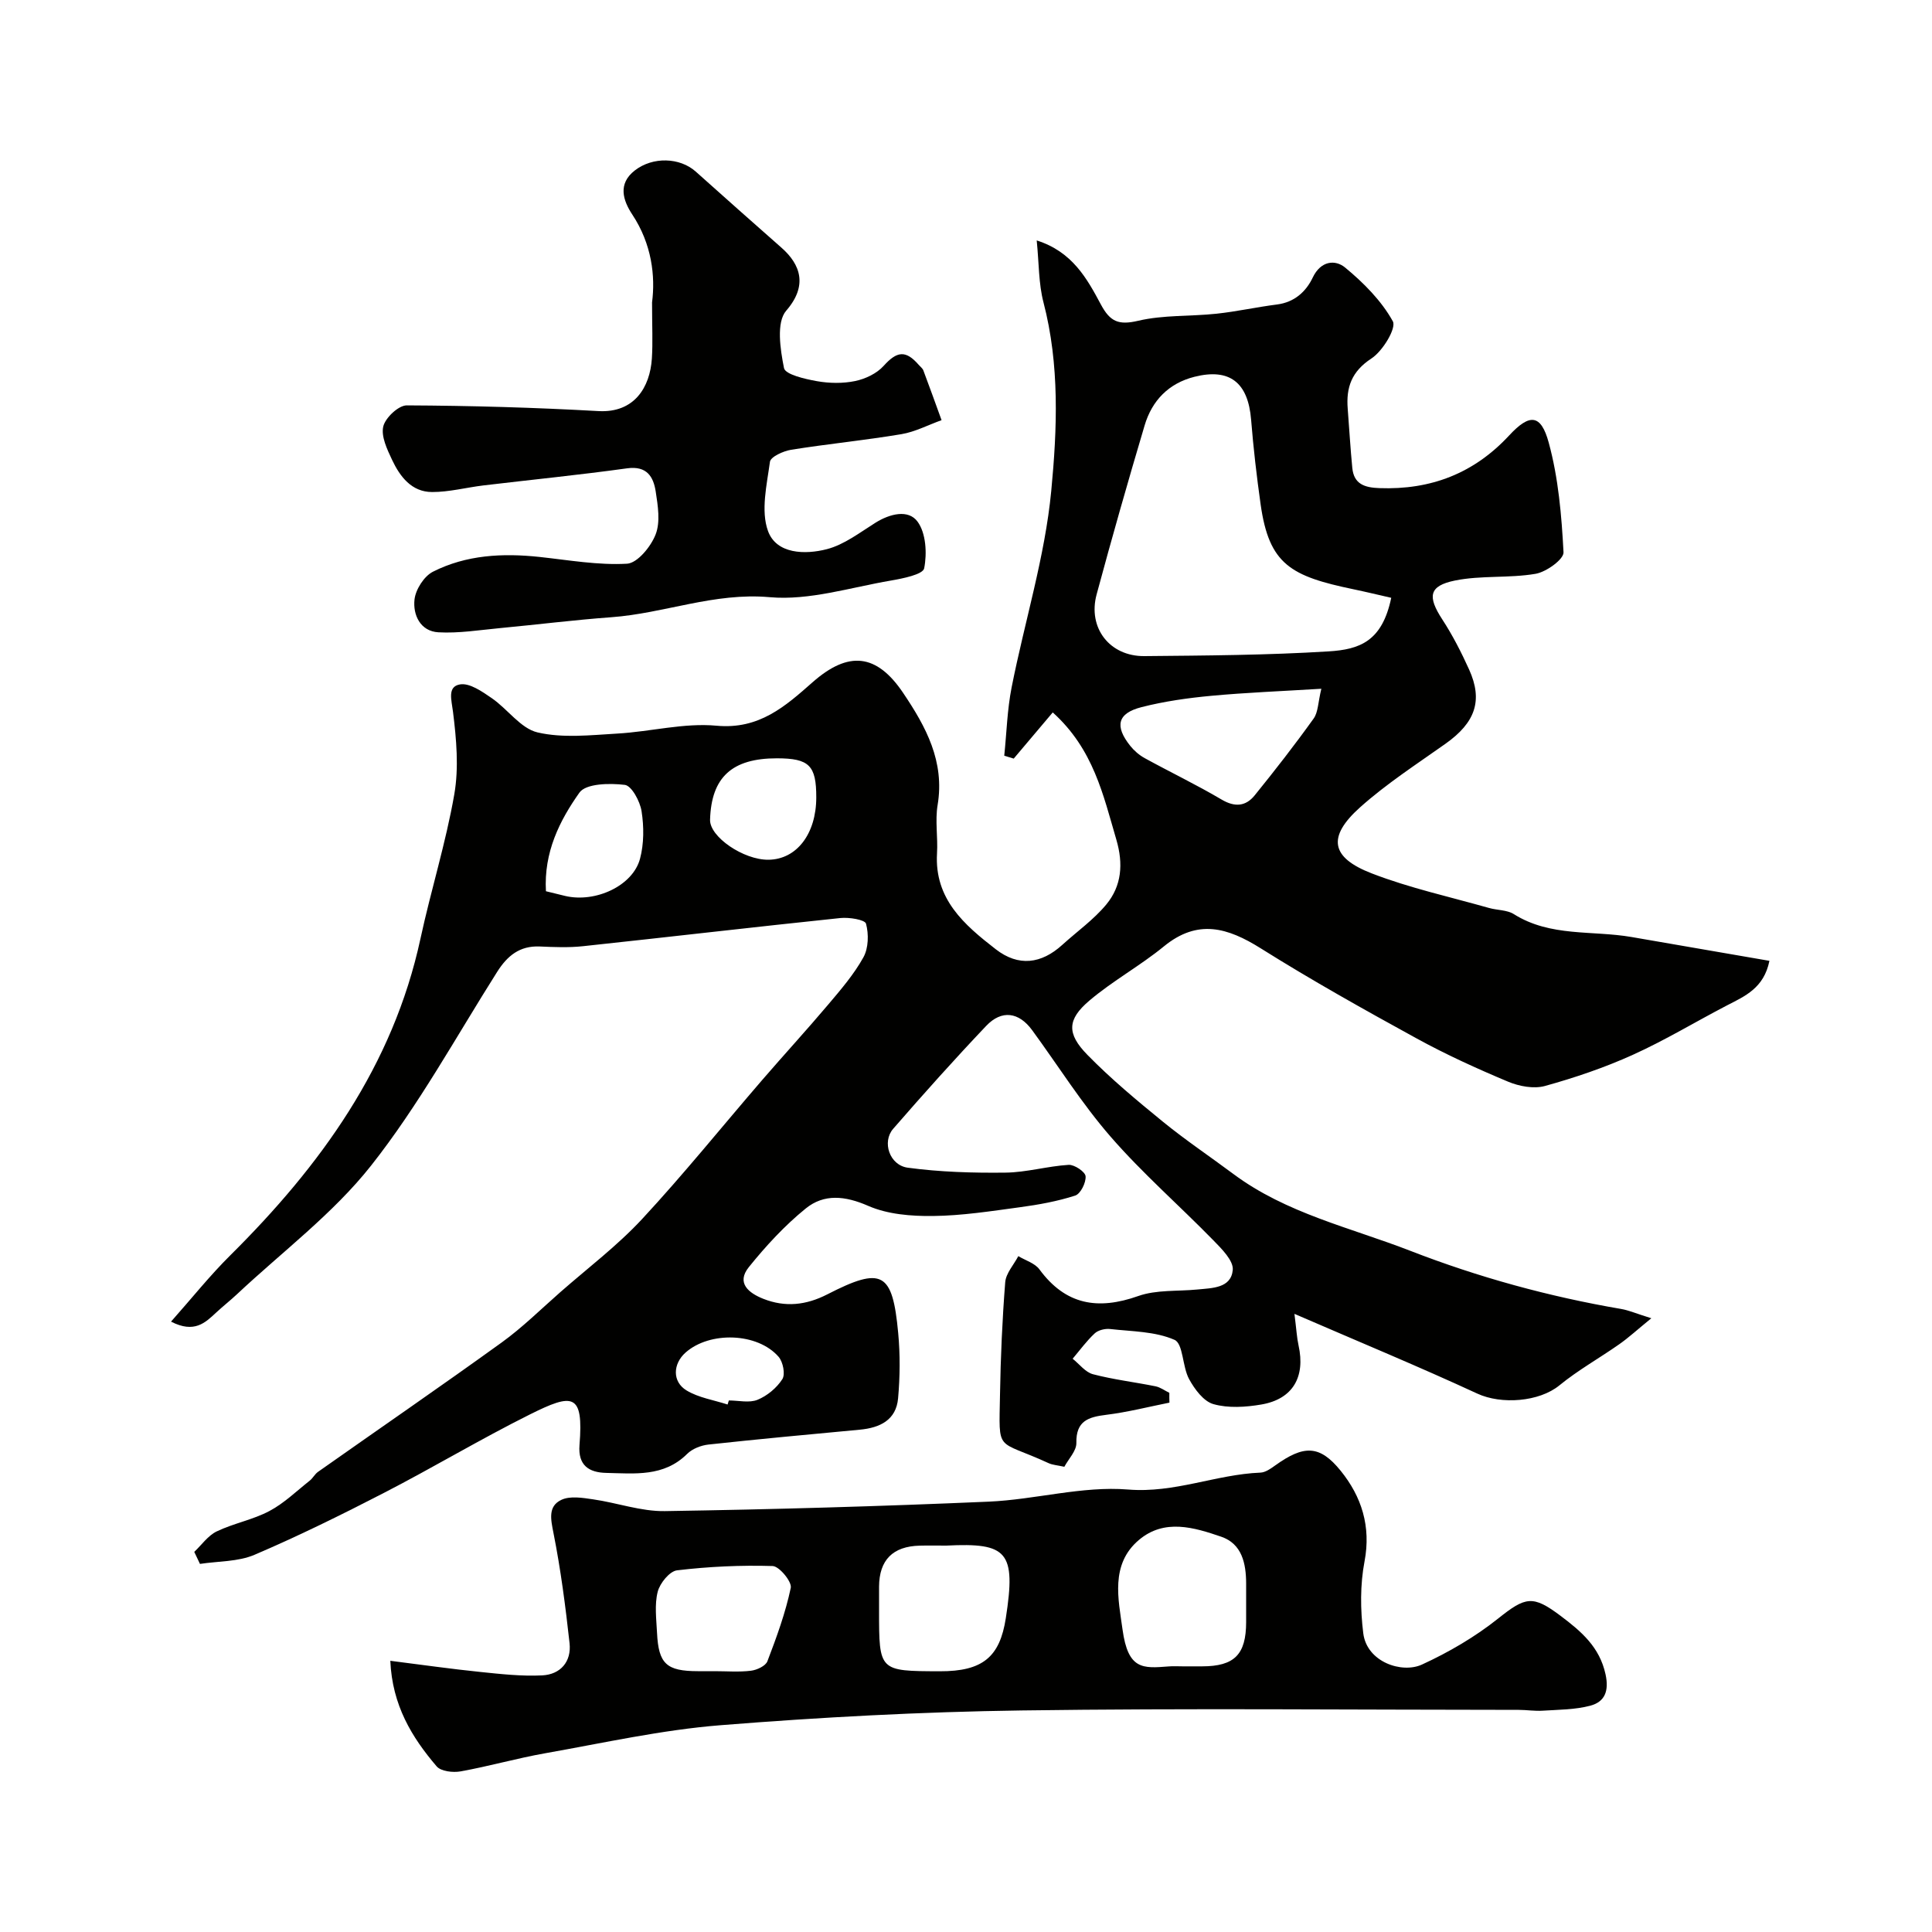
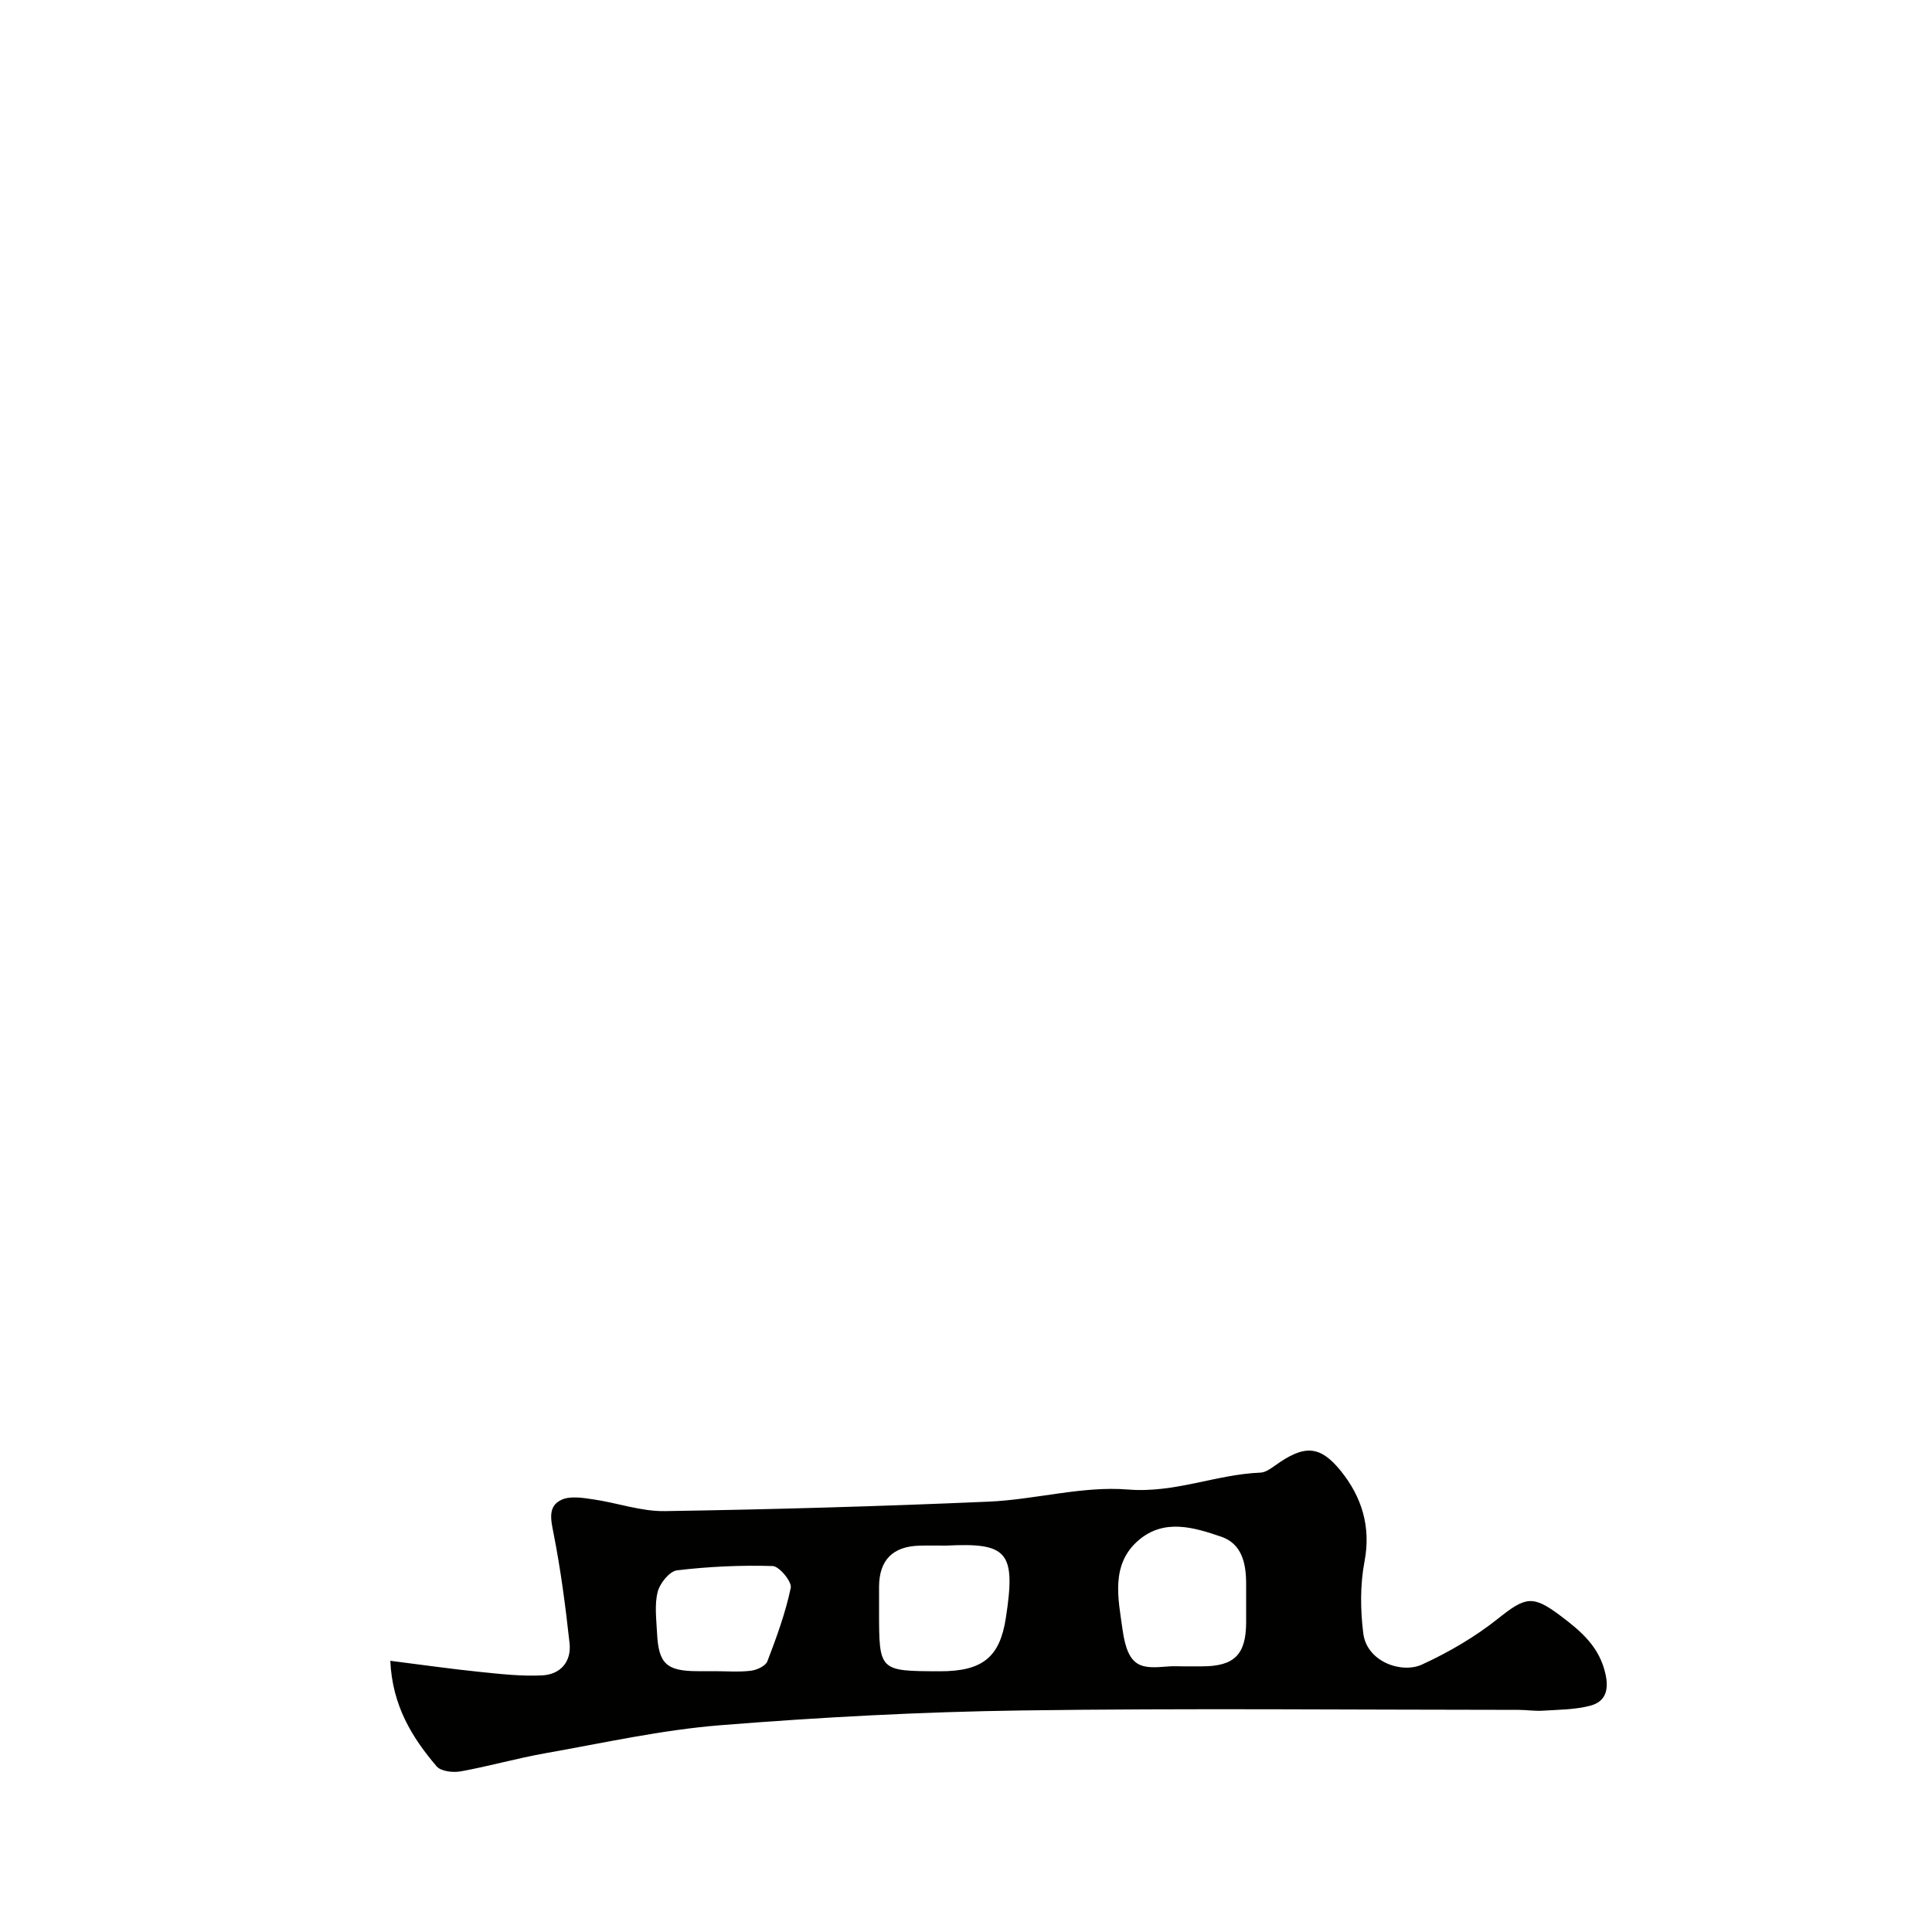
<svg xmlns="http://www.w3.org/2000/svg" enable-background="new 0 0 400 400" viewBox="0 0 400 400">
  <g fill="#010100">
-     <path d="m242.12 290.4c-4.35.87-8.68 1.98-13.07 2.52-3.71.46-6.29 1.24-6.2 5.83.03 1.64-1.63 3.32-2.49 4.93-1.45-.32-2.43-.37-3.26-.75-10.97-5.06-10.27-1.88-10.06-14.2.13-7.76.47-15.53 1.08-23.26.15-1.86 1.77-3.6 2.71-5.4 1.48.89 3.42 1.45 4.37 2.74 5.42 7.37 12.1 8.48 20.46 5.52 3.76-1.33 8.12-.95 12.21-1.35 3.09-.31 7.01-.25 7.36-4.05.18-1.92-2.29-4.37-4.02-6.14-7.03-7.2-14.67-13.86-21.26-21.44-5.98-6.87-10.86-14.69-16.26-22.07-2.74-3.74-6.29-4.27-9.51-.88-6.59 6.94-12.98 14.08-19.26 21.31-2.35 2.7-.77 7.54 3.03 8.05 6.67.9 13.48 1.1 20.22 1.02 4.36-.05 8.7-1.34 13.08-1.61 1.19-.07 3.43 1.43 3.51 2.36.11 1.32-1.04 3.64-2.15 4-3.68 1.19-7.56 1.89-11.41 2.41-6 .81-12.04 1.76-18.06 1.82-4.49.05-9.37-.34-13.39-2.1-4.78-2.09-9.14-2.54-12.94.55-4.35 3.53-8.24 7.75-11.77 12.13-2.67 3.32.02 5.39 3.01 6.57 4.51 1.78 8.82 1.33 13.22-.92 11.37-5.83 13.51-4.67 14.69 7.98.42 4.48.38 9.05-.02 13.53-.4 4.52-3.77 6.11-7.91 6.5-10.46.98-20.92 1.94-31.36 3.08-1.54.17-3.34.87-4.41 1.94-4.83 4.8-10.87 4.05-16.74 3.93-3.6-.08-5.88-1.56-5.54-5.78.87-10.82-1.4-10.75-10.3-6.31-10.22 5.1-20.03 10.99-30.18 16.22-8.8 4.54-17.7 8.93-26.8 12.82-3.41 1.46-7.51 1.31-11.3 1.89-.39-.83-.79-1.66-1.18-2.49 1.53-1.45 2.84-3.37 4.65-4.24 3.5-1.68 7.48-2.4 10.89-4.21 3.05-1.61 5.62-4.13 8.37-6.3.64-.51 1.04-1.34 1.7-1.81 12.67-8.93 25.45-17.71 38.02-26.78 4.31-3.11 8.13-6.9 12.14-10.42 5.7-5 11.81-9.62 16.95-15.15 8.61-9.28 16.57-19.17 24.84-28.76 4.52-5.24 9.2-10.33 13.66-15.61 2.64-3.12 5.36-6.28 7.32-9.82 1.06-1.91 1.12-4.8.54-6.96-.22-.83-3.51-1.36-5.31-1.17-17.77 1.85-35.52 3.93-53.28 5.83-2.97.32-6 .19-8.99.06-4.13-.17-6.67 1.92-8.78 5.24-8.54 13.5-16.27 27.67-26.13 40.15-7.87 9.96-18.4 17.83-27.76 26.62-1.38 1.29-2.87 2.46-4.26 3.75-2.3 2.14-4.54 4.39-9.38 1.91 4.29-4.83 8.03-9.53 12.27-13.73 18.68-18.54 33.67-39.2 39.37-65.55 2.16-10.01 5.26-19.84 7.01-29.91.96-5.52.43-11.43-.27-17.06-.31-2.49-1.21-5.22 1.44-5.68 1.99-.35 4.6 1.48 6.59 2.85 3.28 2.25 5.97 6.27 9.48 7.09 5.24 1.22 10.98.56 16.49.24 6.87-.39 13.82-2.26 20.56-1.63 8.82.82 14.23-4.01 19.9-9.01 7.43-6.54 13.25-5.92 18.73 2.21 4.73 7.02 8.65 14.21 7.14 23.24-.54 3.24.08 6.66-.12 9.98-.56 9.48 5.66 14.82 12.16 19.86 4.7 3.65 9.43 3.05 13.79-.92 3.05-2.77 6.5-5.21 9.1-8.35 3.19-3.86 3.54-8.42 2.08-13.41-2.72-9.25-4.73-18.74-13.17-26.35-2.74 3.24-5.41 6.4-8.08 9.56-.65-.2-1.31-.4-1.96-.6.49-4.73.61-9.52 1.53-14.17 2.68-13.57 6.89-26.97 8.2-40.65 1.23-12.87 1.76-26.11-1.61-39.04-1.02-3.9-.92-8.09-1.4-12.82 7.39 2.34 10.42 7.91 13.29 13.27 1.92 3.58 3.68 4.31 7.73 3.36 5.23-1.23 10.81-.88 16.21-1.46 4.2-.45 8.34-1.38 12.53-1.91 3.6-.46 6-2.66 7.39-5.58 1.66-3.49 4.65-3.76 6.7-2.07 3.82 3.15 7.53 6.88 9.88 11.13.78 1.41-2.09 6.17-4.42 7.69-4.13 2.7-5.27 6-4.92 10.42.32 4.09.55 8.18.95 12.26.33 3.35 2.55 4.06 5.61 4.17 10.64.39 19.57-3.04 26.87-10.91 4.23-4.56 6.57-4.45 8.19 1.5 2 7.32 2.66 15.08 3.06 22.69.08 1.45-3.56 4.08-5.78 4.46-5.48.94-11.25.29-16.68 1.39-5.46 1.11-5.72 3.33-2.63 8.07 2.13 3.27 3.93 6.79 5.54 10.35 2.92 6.45 1.27 11.01-4.88 15.37-6 4.25-12.22 8.28-17.67 13.15-6.86 6.13-6.14 10.41 2.43 13.71 7.83 3.02 16.12 4.84 24.23 7.14 1.72.49 3.75.39 5.17 1.29 7.55 4.75 16.22 3.32 24.36 4.73 9.42 1.64 18.84 3.25 28.54 4.93-1.15 5.67-5.08 7.31-8.81 9.24-6.5 3.38-12.79 7.2-19.45 10.21-5.85 2.65-12.01 4.74-18.21 6.46-2.32.64-5.35.07-7.66-.9-6.44-2.7-12.84-5.61-18.96-8.97-10.87-5.96-21.7-12.02-32.2-18.61-6.89-4.33-13.08-6.15-20.08-.42-4.91 4.02-10.59 7.12-15.42 11.22-4.61 3.91-4.73 6.83-.41 11.24 4.87 4.98 10.27 9.47 15.68 13.88 4.68 3.81 9.71 7.18 14.55 10.79 10.96 8.16 24.19 11.07 36.6 15.89 14.16 5.5 28.72 9.49 43.69 12.05 1.52.26 2.97.9 6.23 1.92-2.97 2.42-4.71 4.03-6.64 5.38-4.1 2.88-8.53 5.35-12.4 8.52-4.17 3.41-12 4.01-16.99 1.7-12.02-5.56-24.26-10.62-37.86-16.51.42 3.31.5 4.95.85 6.53 1.45 6.55-1.2 11.13-7.71 12.24-3.24.55-6.83.79-9.91-.08-2.04-.57-3.91-3.1-5.05-5.2-1.4-2.58-1.2-7.31-3.01-8.11-4-1.76-8.82-1.73-13.32-2.24-1.04-.12-2.47.22-3.2.9-1.69 1.57-3.07 3.48-4.57 5.25 1.39 1.11 2.64 2.8 4.21 3.21 4.24 1.11 8.64 1.63 12.95 2.5 1 .2 1.91.89 2.86 1.35-.02.7 0 1.37.02 2.03zm45.92-166.63c-2.81-.64-5.28-1.24-7.78-1.76-13.02-2.71-17.5-5.13-19.26-17.57-.82-5.82-1.5-11.67-1.97-17.53-.62-7.71-4.43-10.74-11.73-8.9-5.34 1.35-8.78 4.91-10.31 10.04-3.46 11.63-6.79 23.31-9.95 35.03-1.86 6.91 2.7 12.82 9.88 12.76 12.73-.12 25.48-.19 38.19-.98 6.4-.4 11.05-2.07 12.93-11.09zm-14.47 18.83c-8.37.51-15.6.79-22.79 1.46-4.84.45-9.72 1.14-14.42 2.34-5.01 1.27-5.63 3.92-2.34 8.04.8 1 1.86 1.91 2.99 2.53 5.28 2.9 10.73 5.51 15.91 8.57 2.76 1.63 5 1.41 6.85-.87 4.21-5.2 8.32-10.48 12.21-15.91.94-1.32.9-3.34 1.59-6.16zm-160.54 41.92c1.52.37 2.76.69 4 .98 6.26 1.46 13.99-2.1 15.48-7.71.83-3.11.82-6.64.32-9.84-.32-2.05-2.06-5.28-3.47-5.45-3.13-.38-8.06-.3-9.4 1.61-4.09 5.77-7.39 12.33-6.93 20.41zm47.83-27.52c-9.31-.01-13.59 3.92-13.85 12.72-.1 3.53 6.92 8.34 12.1 8.28 5.83-.07 9.88-5.35 9.89-12.9.01-6.63-1.46-8.09-8.14-8.1zm-10.22 133.79c.09-.28.17-.56.26-.84 2 0 4.22.56 5.94-.14 2-.82 3.98-2.46 5.14-4.28.64-1.01.14-3.56-.78-4.62-4.36-5.02-14.26-5.32-19.27-.87-2.62 2.33-2.79 6.02.22 7.84 2.5 1.51 5.64 1.98 8.49 2.91z" />
    <path d="m80.81 343.85c6.71.85 12.67 1.7 18.64 2.31 4.25.44 8.56.92 12.81.71 3.78-.19 6.08-2.84 5.66-6.67-.84-7.62-1.83-15.25-3.32-22.76-.57-2.88-1.18-5.57 1.6-6.9 1.81-.87 4.41-.44 6.58-.12 4.98.71 9.93 2.52 14.87 2.44 22.36-.35 44.71-.99 67.05-1.96 9.65-.42 19.37-3.28 28.85-2.51 9.66.79 18.2-3.13 27.41-3.5 1.04-.04 2.14-.83 3.06-1.49 5.89-4.22 9.18-4.31 13.57 1.13 4.3 5.32 6.3 11.49 4.92 18.75-.92 4.81-.87 9.98-.26 14.87.74 5.96 7.99 8.39 12.15 6.48 5.55-2.55 10.99-5.72 15.76-9.52 5.7-4.55 7.18-4.91 12.98-.54 4.26 3.21 8.04 6.42 9.27 12.08.75 3.45-.14 5.7-3.17 6.5-3.15.83-6.55.82-9.85 1.03-1.64.11-3.31-.17-4.97-.17-34.31-.01-68.62-.36-102.92.12-20.8.29-41.62 1.4-62.36 3.06-12.14.97-24.16 3.66-36.19 5.79-5.91 1.04-11.7 2.71-17.61 3.77-1.58.28-4.06-.01-4.94-1.05-5.14-6.01-9.19-12.65-9.59-21.85zm164.08 1.15h3.99c6.69-.01 9.11-2.44 9.12-9.16 0-2.66.01-5.32 0-7.98-.01-4.16-.86-8.23-5.16-9.7-5.63-1.93-11.76-3.79-17.04.67-5.98 5.06-4.25 12.3-3.39 18.55 1.14 8.34 4.2 8.05 9.49 7.64.99-.09 1.99-.02 2.99-.02zm-48.98-25c-1.83 0-3.66-.04-5.48.01-5.59.13-8.4 2.98-8.43 8.49-.01 1.66 0 3.32 0 4.99 0 12.53 0 12.49 12.55 12.53 8.95.03 12.45-2.99 13.69-10.98 2.15-13.83.33-15.67-12.33-15.04zm-47.94 26c2.5 0 5.02.21 7.49-.09 1.24-.15 3.05-.99 3.42-1.96 1.9-4.97 3.75-10.02 4.84-15.21.26-1.26-2.38-4.47-3.76-4.51-6.59-.2-13.23.11-19.78.89-1.55.18-3.56 2.67-4.01 4.44-.68 2.67-.28 5.65-.14 8.49.31 6.44 1.96 7.94 8.45 7.95z" />
-     <path d="m135 62.61c.7-5.39-.03-12.06-4.09-18.19-1.94-2.94-3.04-6.37.52-9.13 3.73-2.9 9.32-2.7 12.61.23 5.9 5.26 11.8 10.54 17.74 15.75 4 3.51 5.48 7.89 1 13.05-2.09 2.41-1.24 7.99-.46 11.89.27 1.33 4.33 2.26 6.78 2.7 2.58.46 5.4.51 7.95-.02 2.12-.44 4.48-1.56 5.9-3.14 2.73-3.03 4.55-3.34 7.27-.2.33.38.78.7.95 1.14 1.29 3.42 2.52 6.86 3.77 10.3-2.77.99-5.46 2.42-8.31 2.9-7.58 1.27-15.24 2.01-22.83 3.23-1.62.26-4.25 1.45-4.39 2.49-.65 4.77-1.93 10.14-.4 14.34 1.75 4.79 7.69 4.91 12.18 3.75 3.59-.93 6.82-3.44 10.06-5.47 3-1.88 6.82-2.82 8.72-.23 1.75 2.38 1.98 6.57 1.37 9.66-.25 1.28-4.41 2.11-6.9 2.54-8.35 1.42-16.89 4.17-25.09 3.44-11.48-1.02-21.8 3.35-32.77 4.15-7.69.56-15.35 1.53-23.03 2.25-4.26.4-8.57 1.11-12.8.87-3.73-.22-5.29-3.61-4.93-6.8.24-2.08 1.98-4.81 3.81-5.74 6.91-3.5 14.45-3.88 22.09-3.06 6.03.65 12.11 1.74 18.1 1.4 2.16-.13 4.95-3.55 5.92-6.06 1.01-2.59.47-5.94.02-8.87-.47-3.07-1.83-5.38-5.91-4.82-9.89 1.37-19.83 2.36-29.75 3.54-3.56.43-7.1 1.38-10.65 1.37-4.23-.01-6.64-3.19-8.28-6.67-1.02-2.17-2.3-4.84-1.82-6.9.43-1.81 3.16-4.38 4.86-4.37 13.23.06 26.48.44 39.69 1.18 7.46.42 10.67-4.97 11.06-10.85.22-3.34.04-6.68.04-11.65z" />
  </g>
</svg>